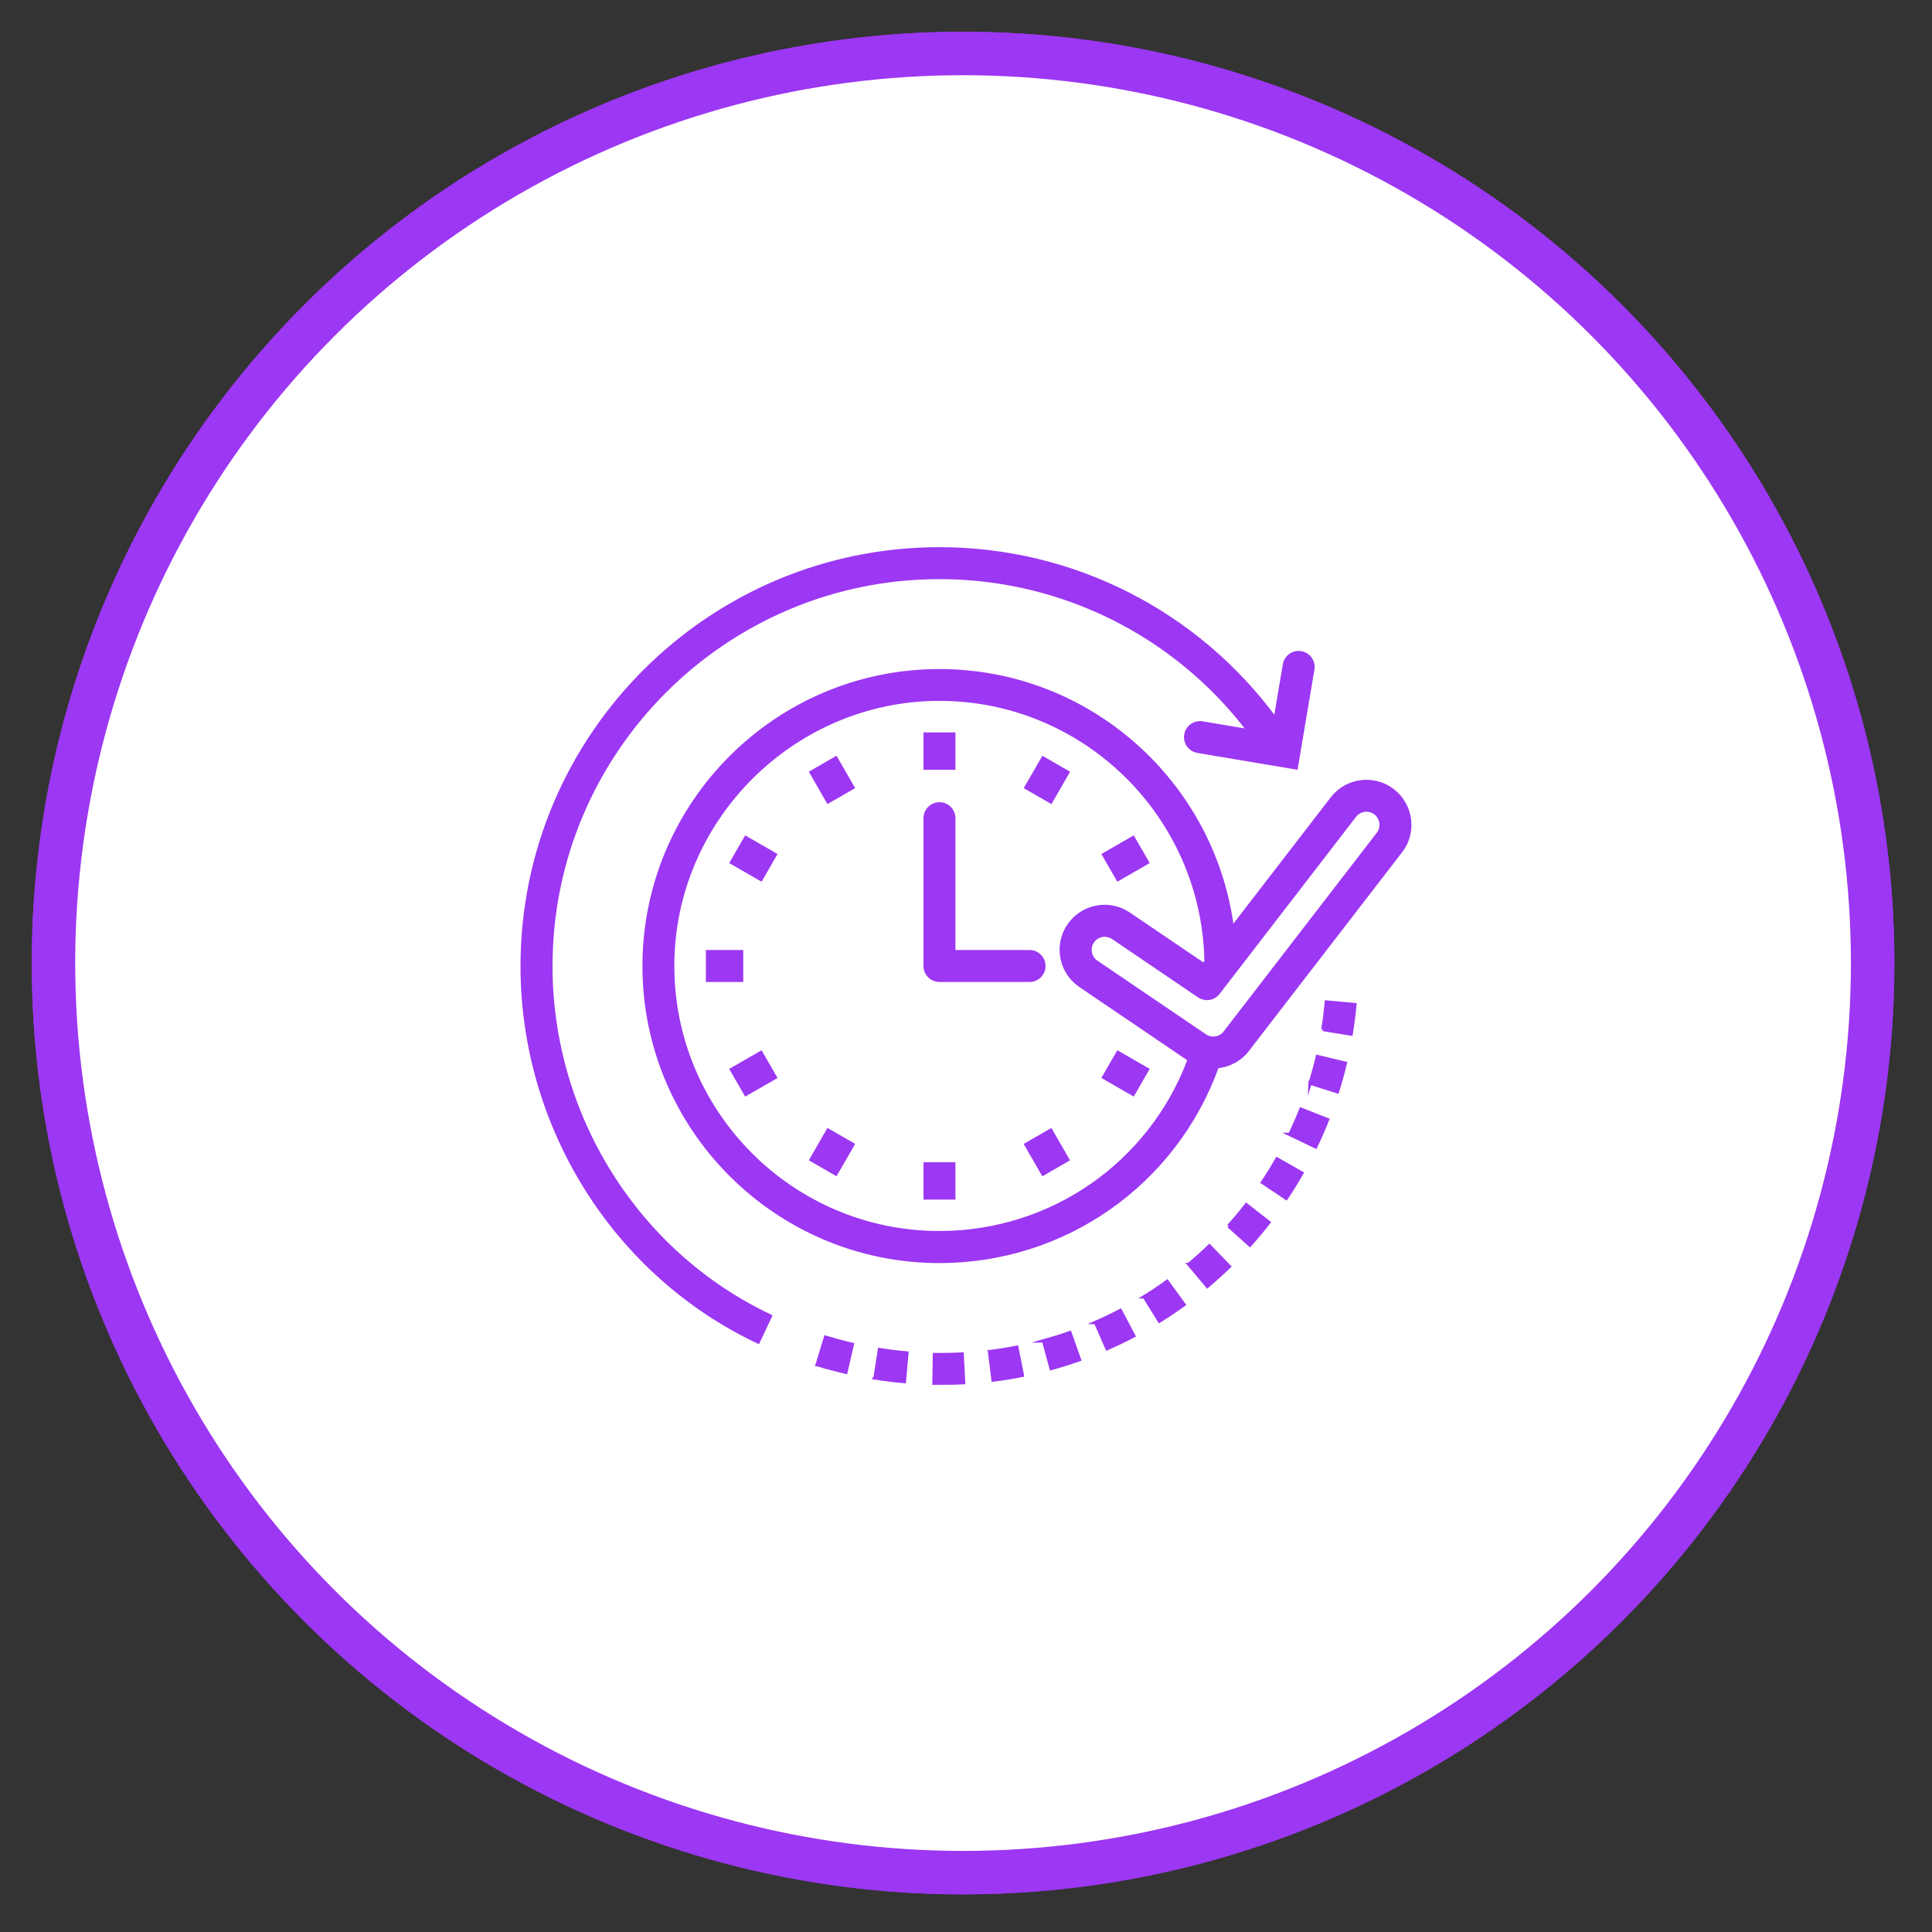
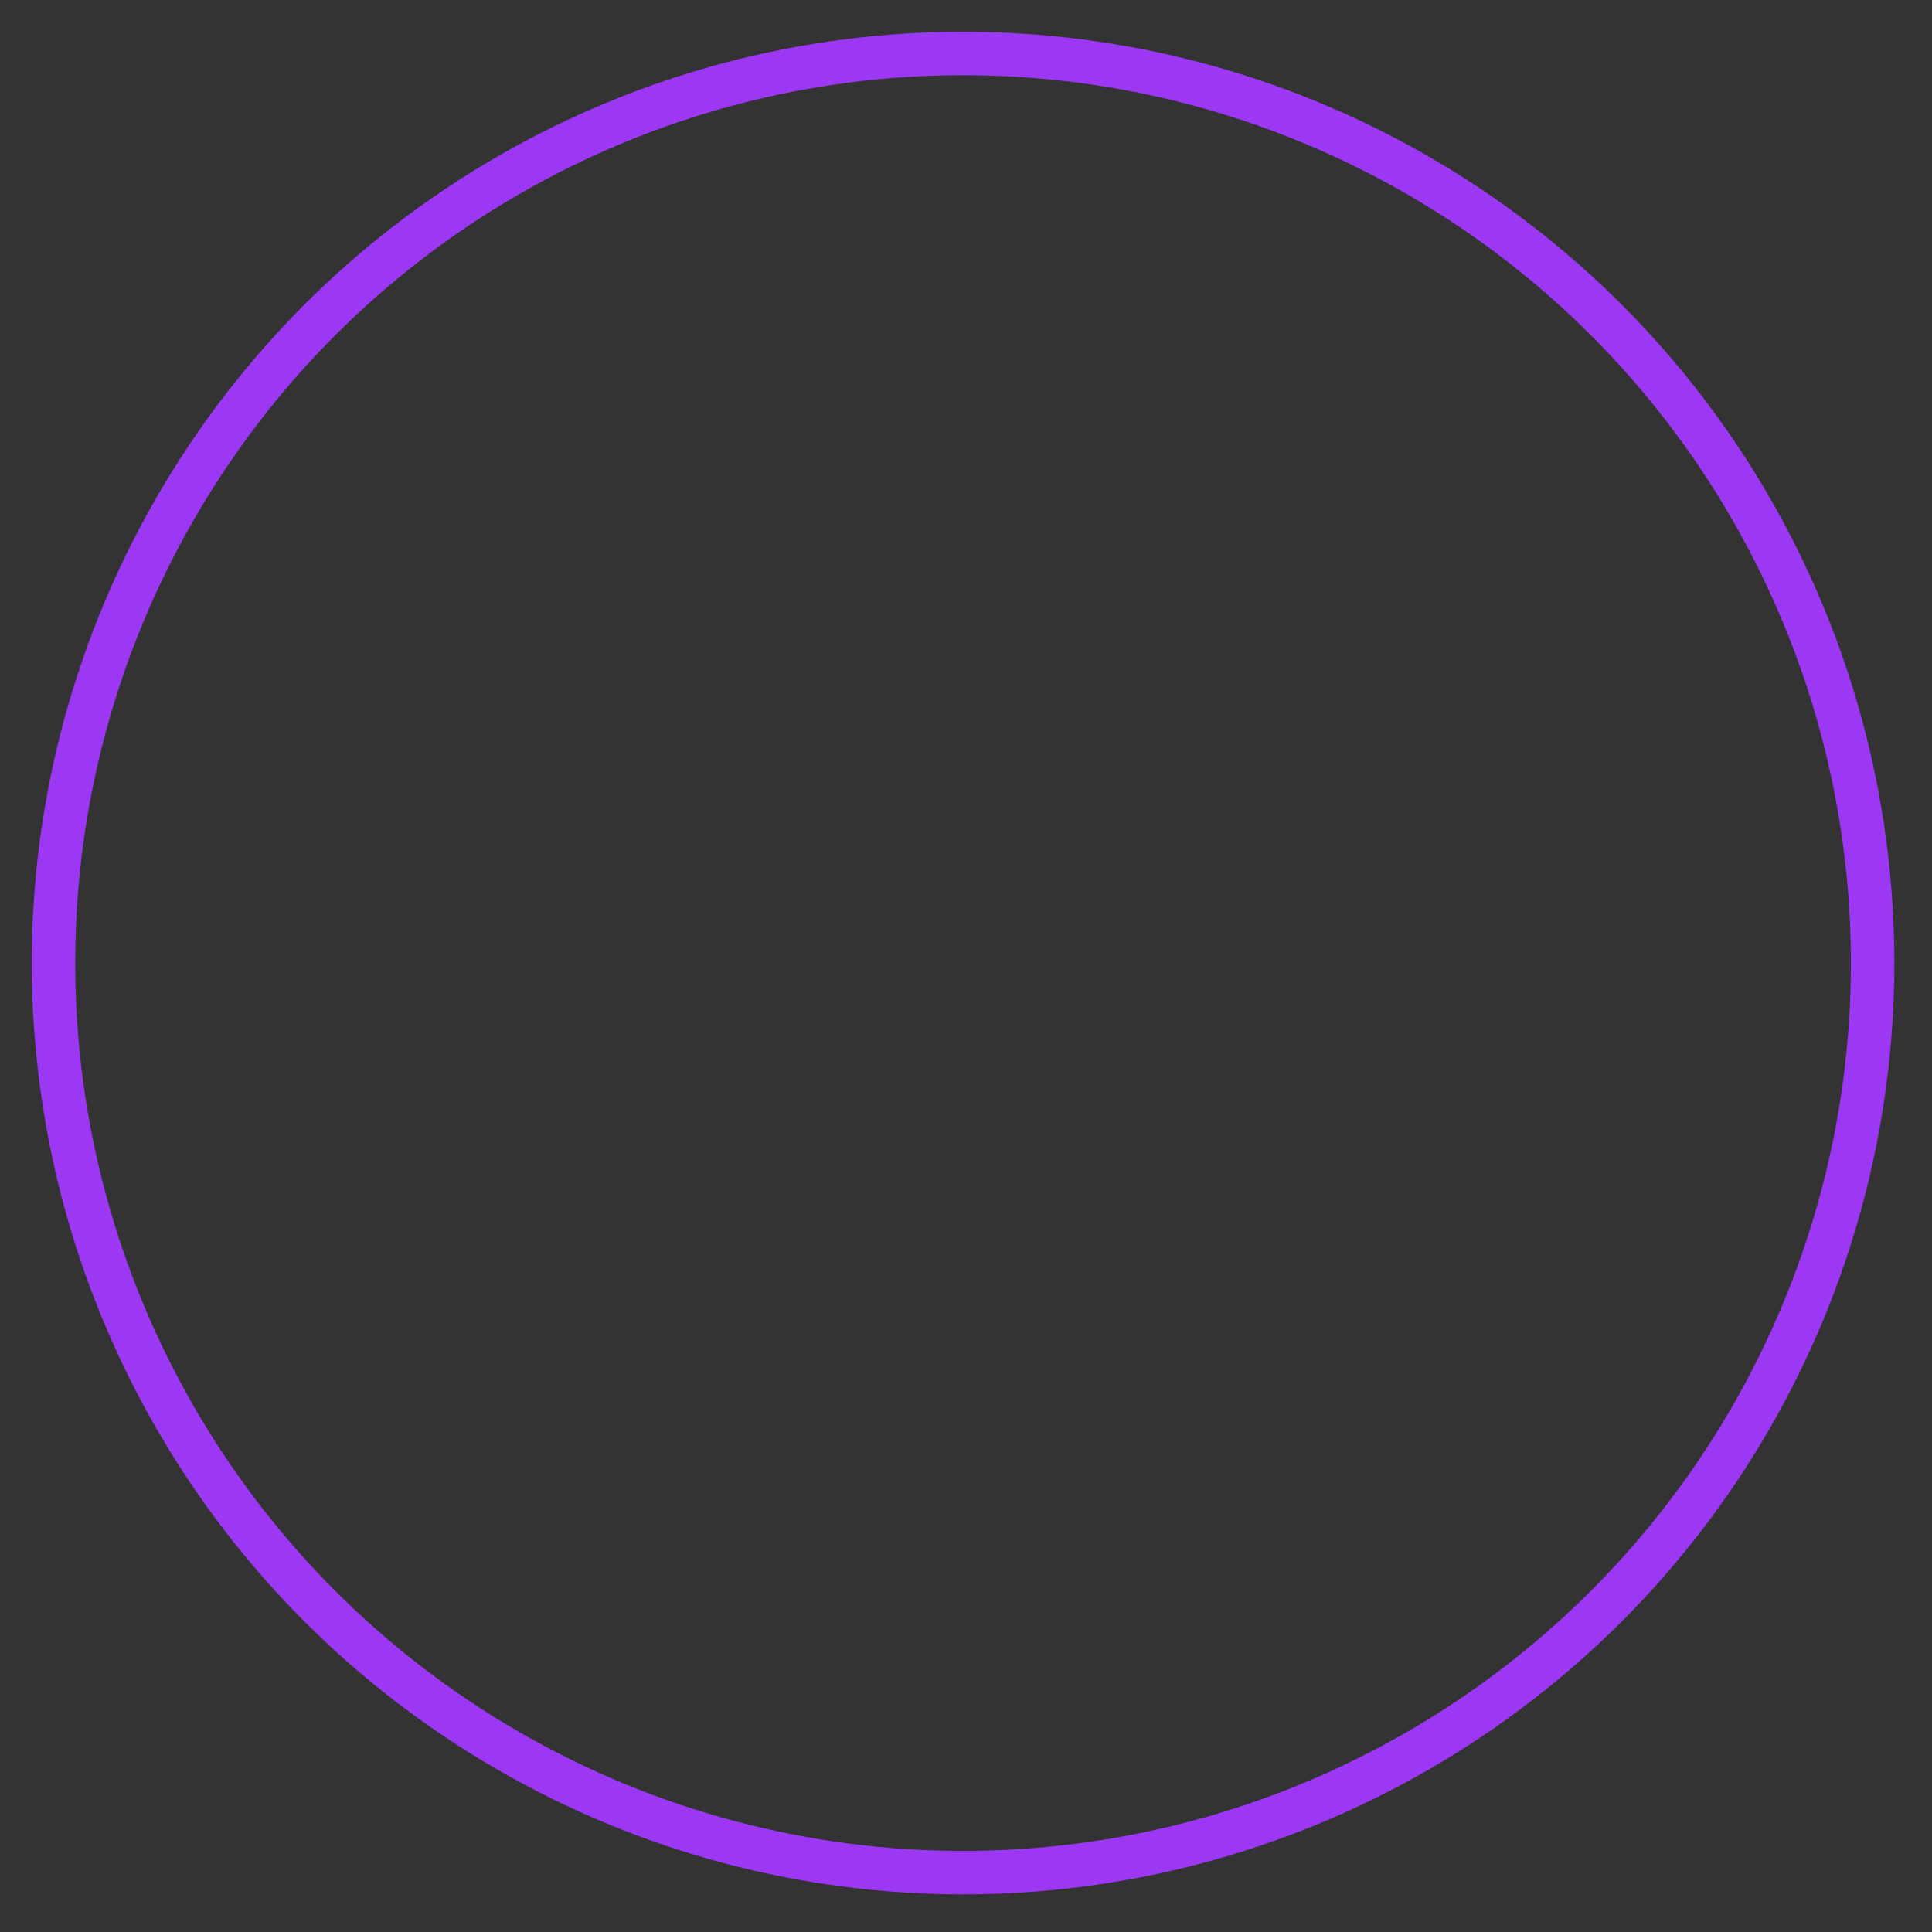
<svg xmlns="http://www.w3.org/2000/svg" id="Layer_1" viewBox="0 0 289 289">
  <rect x="0" y="0" width="289" height="289" fill="#333333" stroke="none" />
  <defs>
    <style>.cls-1{fill:#9c37f3;stroke-width:.5px;}.cls-1,.cls-2,.cls-3{stroke:#9c37f3;stroke-miterlimit:10;}.cls-2{fill:#fff;}.cls-2,.cls-3{stroke-width:6.5px;}.cls-3{fill:none;}</style>
  </defs>
  <g id="Bright_Purple_Line">
    <circle id="Outer_Circle" class="cls-3" cx="144.06" cy="144.06" r="136.06" />
-     <circle id="Outer_Circle-2" class="cls-2" cx="144.06" cy="144.06" r="136.06" />
  </g>
-   <path class="cls-1" d="M138.39,144.5v-22.11c0-1.18.96-2.14,2.14-2.14s2.14.96,2.14,2.14v19.97h11.34c1.18,0,2.14.96,2.14,2.14s-.96,2.14-2.14,2.14h-13.48c-1.18,0-2.14-.96-2.14-2.14ZM121.33,115.53l2.54,4.41,3.71-2.14-2.54-4.41-3.71,2.14ZM109.42,129.01l4.41,2.54,2.14-3.71-4.41-2.54-2.14,3.71ZM110.93,142.36h-5.09v4.28h5.09v-4.28ZM109.42,159.99l2.14,3.71,4.41-2.54-2.14-3.71-4.41,2.54ZM121.33,173.47l3.71,2.14,2.54-4.41-3.71-2.14-2.54,4.41ZM138.39,179.19h4.28v-5.09h-4.28v5.09ZM153.47,171.21l2.54,4.41,3.71-2.14-2.54-4.41-3.71,2.14ZM165.09,161.15l4.41,2.54,2.14-3.71-4.41-2.54-2.14,3.71ZM171.64,129.01l-2.14-3.71-4.41,2.54,2.14,3.71,4.41-2.54ZM159.73,115.53l-3.71-2.14-2.54,4.41,3.71,2.14,2.54-4.41ZM142.67,109.81h-4.28v5.09h4.28v-5.09ZM156.11,200.58l1.13,4.13c1.42-.39,2.84-.84,4.23-1.33l-1.43-4.04c-1.29.46-2.62.87-3.93,1.24ZM163.88,197.82l1.72,3.92c1.34-.59,2.69-1.24,3.99-1.92l-2-3.79c-1.22.64-2.47,1.24-3.72,1.79ZM148.02,202.19l.53,4.25c1.46-.18,2.94-.42,4.38-.71l-.83-4.2c-1.34.27-2.71.49-4.07.66ZM130.88,206.12c1.45.23,2.93.41,4.4.54l.38-4.27c-1.37-.12-2.75-.29-4.1-.51l-.67,4.23ZM122.25,204.13c1.41.43,2.85.81,4.28,1.14l.96-4.17c-1.34-.31-2.68-.67-4-1.07l-1.25,4.1ZM171.17,193.98l2.26,3.64c1.25-.78,2.49-1.61,3.68-2.47l-2.52-3.47c-1.11.8-2.26,1.58-3.43,2.3ZM140.88,202.63h-1.1s-.07,4.27-.07,4.27h1.17c1.08.01,2.18-.02,3.26-.07l-.22-4.28c-1.01.05-2.03.08-3.04.08ZM195.97,162.02l4.09,1.29c.44-1.4.84-2.84,1.18-4.27l-4.17-.99c-.32,1.34-.69,2.68-1.1,3.98ZM192.94,169.7l3.86,1.85c.64-1.33,1.24-2.7,1.78-4.06l-3.98-1.57c-.5,1.27-1.06,2.55-1.65,3.78ZM197.88,153.99l4.23.69c.24-1.45.43-2.93.56-4.4l-4.26-.39c-.13,1.37-.3,2.75-.52,4.1ZM177.85,189.14l2.75,3.28c1.13-.95,2.23-1.95,3.29-2.97l-2.98-3.08c-.98.95-2.02,1.89-3.06,2.77ZM183.78,183.39l3.19,2.86c.98-1.09,1.94-2.24,2.84-3.4l-3.38-2.63c-.84,1.09-1.73,2.15-2.65,3.17ZM188.85,176.87l3.56,2.38c.82-1.22,1.6-2.49,2.33-3.77l-3.72-2.12c-.68,1.19-1.41,2.38-2.17,3.51ZM82.4,144.5c0-32.05,26.08-58.12,58.12-58.12,18.27,0,35.28,8.51,46.25,22.93l-6.91-1.16c-1.17-.2-2.27.59-2.47,1.76s.59,2.27,1.76,2.47l14.74,2.48,2.48-14.74c.2-1.17-.59-2.27-1.76-2.47-1.17-.2-2.27.59-2.47,1.76l-1.37,8.12c-11.76-15.98-30.3-25.43-50.25-25.43-34.41,0-62.41,28-62.41,62.41,0,24.05,13.86,46.12,35.3,56.23l1.83-3.87c-19.95-9.41-32.84-29.96-32.84-52.35ZM209.53,127.34l-22.91,29.72c-1.14,1.48-2.8,2.33-4.54,2.49-6.32,17.5-22.81,29.14-41.55,29.14-24.36,0-44.18-19.82-44.18-44.18s19.82-44.18,44.18-44.18c22.42,0,40.98,16.79,43.8,38.46l14.93-19.37c1.06-1.37,2.59-2.25,4.31-2.47,1.72-.22,3.42.24,4.79,1.3,2.83,2.19,3.36,6.27,1.17,9.1ZM177.9,158.5l-.06-.04-16.24-11.02c-1.43-.97-2.4-2.44-2.73-4.14s.03-3.43,1-4.86,2.44-2.4,4.14-2.73c1.7-.33,3.43.03,4.86,1l11.19,7.59.35-.46c-.37-21.71-18.12-39.25-39.89-39.25s-39.9,17.9-39.9,39.9,17.9,39.9,39.9,39.9c16.78,0,31.56-10.33,37.38-25.9ZM205.74,121.63c-.47-.36-1.04-.51-1.63-.44-.58.08-1.1.37-1.46.84l-20.41,26.49c-.17.22-.38.4-.61.54-.58.34-1.29.39-1.92.12-.13-.05-.25-.12-.37-.2l-12.85-8.72c-.16-.11-.34-.19-.52-.25-.04-.02-.09-.03-.14-.04-.18-.05-.37-.08-.56-.09-.14,0-.28.01-.43.04-.58.11-1.08.44-1.41.93-.25.37-.38.78-.38,1.22,0,.14.01.29.04.43.11.58.44,1.08.93,1.41,0,0,0,0,0,0l16.24,11.02c.96.65,2.27.44,2.97-.48l22.91-29.72c.74-.96.56-2.35-.4-3.1Z" />
</svg>